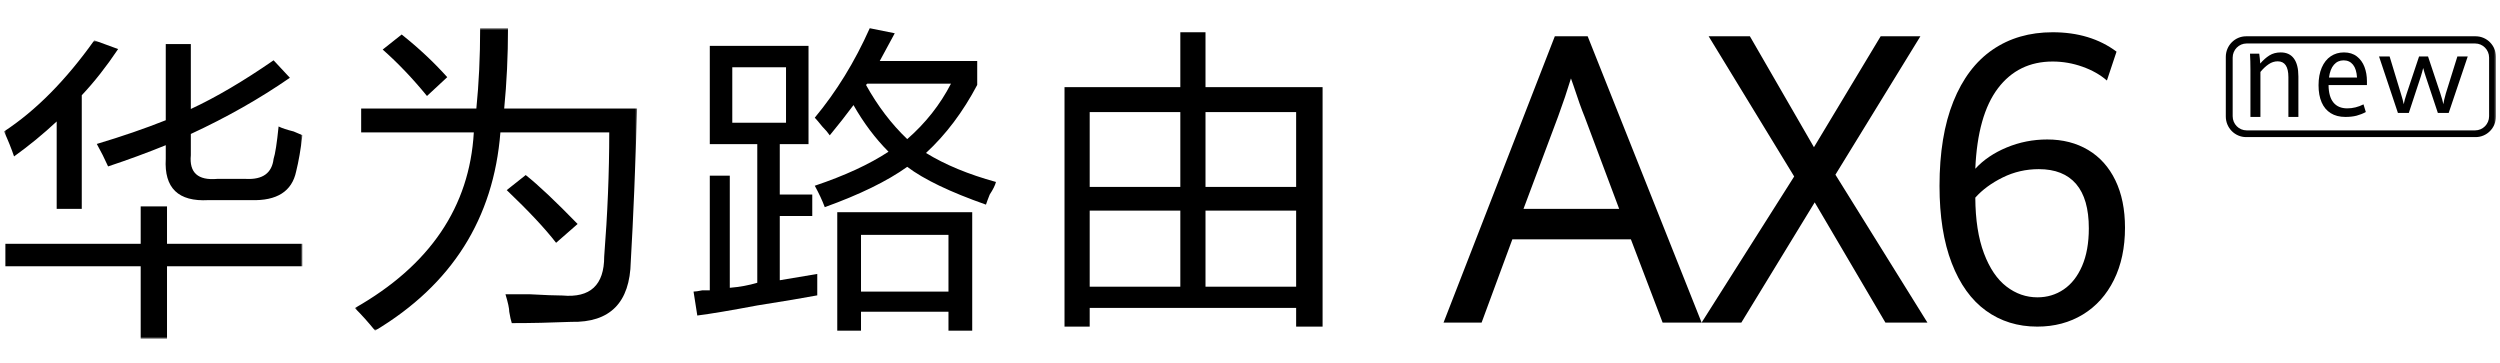
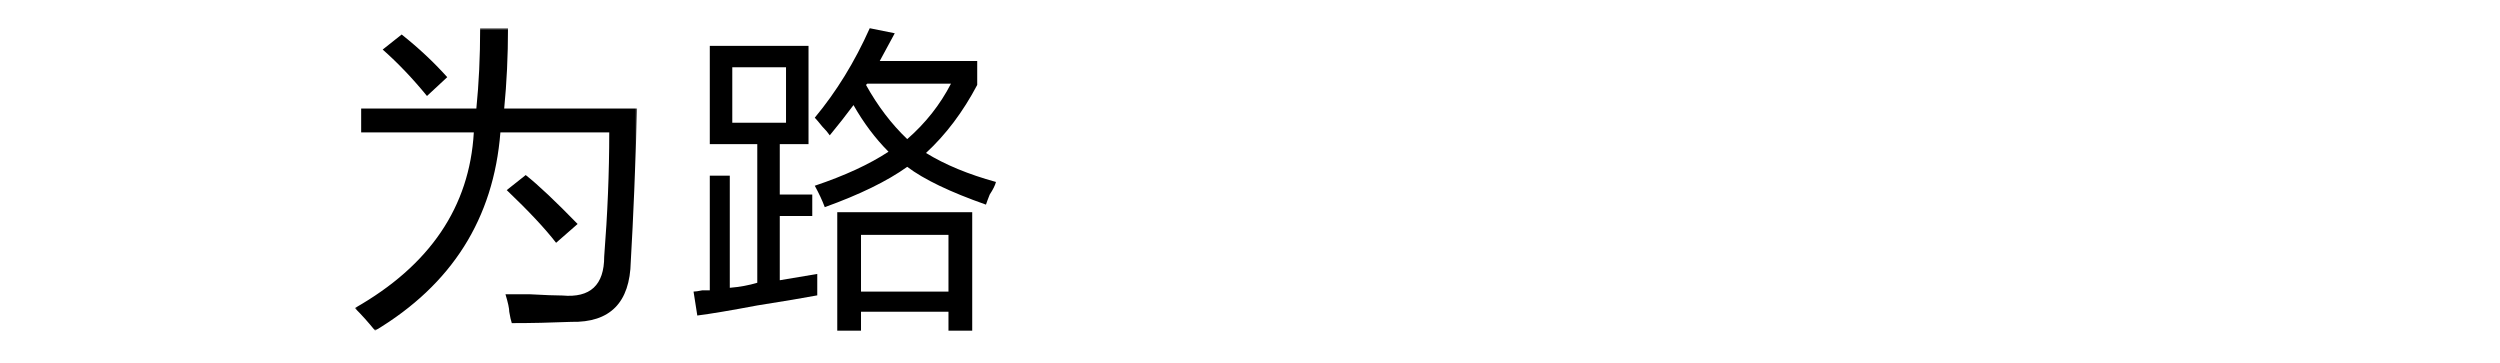
<svg xmlns="http://www.w3.org/2000/svg" xmlns:xlink="http://www.w3.org/1999/xlink" width="620px" height="90px" viewBox="0 0 620 90" version="1.1">
  <title>AX6 Pro-KV-PC-2</title>
  <defs>
    <polygon id="path-1" points="0 0 74 0 74 74 0 74" />
    <polygon id="path-3" points="0 0 70 0 70 75 0 75" />
-     <polygon id="path-5" points="0 75 618 75 618 0 0 0" />
  </defs>
  <g id="页面-1" stroke="none" stroke-width="1" fill="none" fill-rule="evenodd">
    <g id="KV" transform="translate(-200, -100)">
      <g id="AX6-Pro-KV-PC-2" transform="translate(200, 100)">
        <rect id="矩形" x="0" y="0" width="620" height="90" />
        <g id="编组" transform="translate(1, 7)">
          <g transform="translate(0, 3)">
            <mask id="mask-2" fill="white">
              <use xlink:href="#path-1" />
            </mask>
            <g id="Clip-2" />
-             <path d="M25.806,31.272 C24.975,29.413 24.043,27.556 23.007,25.699 C29.227,23.84 34.924,21.88 40.108,19.817 L40.108,0.928 L46.326,0.928 L46.326,17.029 C52.546,14.141 59.387,10.116 66.848,4.954 L70.89,9.288 C63.427,14.451 55.237,19.095 46.326,23.221 L46.326,28.484 C45.909,32.819 48.087,34.783 52.857,34.366 L60.009,34.366 C64.152,34.577 66.431,32.926 66.848,29.413 C67.26,28.177 67.674,25.495 68.091,21.364 C68.917,21.779 70.163,22.192 71.822,22.602 C72.858,23.019 73.581,23.326 74,23.53 C73.581,27.044 73.065,30.034 72.446,32.509 C71.406,37.463 67.674,39.84 61.252,39.632 L50.681,39.632 C43.218,40.046 39.692,36.64 40.108,29.413 L40.108,26.008 C35.546,27.865 30.781,29.621 25.806,31.272 L25.806,31.272 Z M0.31,56.04 L0.31,50.467 L33.891,50.467 L33.891,41.179 L40.419,41.179 L40.419,50.467 L74,50.467 L74,56.04 L40.419,56.04 L40.419,74 L33.891,74 L33.891,56.04 L0.31,56.04 Z M2.487,28.794 C1.866,26.937 1.035,24.876 -0.001,22.602 C7.874,17.444 15.337,9.907 22.386,0 L28.295,2.166 C25.39,6.503 22.386,10.324 19.278,13.623 L19.278,41.798 L13.058,41.798 L13.058,20.124 C9.741,23.221 6.219,26.114 2.487,28.794 L2.487,28.794 Z" id="Fill-1" fill="#000000" mask="url(#mask-2)" />
          </g>
          <g transform="translate(87, 0)">
            <mask id="mask-4" fill="white">
              <use xlink:href="#path-3" />
            </mask>
            <g id="Clip-4" />
            <path d="M49.911,53.216 C47.19,49.691 43.109,45.334 37.668,40.145 L42.377,36.413 C45.516,38.901 49.802,42.947 55.247,48.548 L49.911,53.216 Z M17.893,16.805 C14.332,12.449 10.672,8.612 6.907,5.29 L11.613,1.557 C15.799,4.878 19.564,8.403 22.915,12.138 L17.893,16.805 Z M5.022,75 C3.344,72.924 1.673,71.058 0,69.399 C18.623,58.817 28.458,44.297 29.506,25.83 L1.569,25.83 L1.569,19.918 L30.136,19.918 C30.763,13.693 31.077,7.057 31.077,0 L37.982,0 C37.982,6.847 37.668,13.49 37.04,19.918 L70,19.918 C69.579,34.443 69.059,47.098 68.431,57.884 C68.22,68.047 63.3,73.026 53.678,72.821 C48.656,73.026 43.736,73.134 38.925,73.134 C38.714,72.512 38.502,71.576 38.296,70.332 C38.296,69.501 37.982,68.047 37.356,65.975 L43.32,65.975 C47.085,66.181 49.802,66.286 51.48,66.286 C58.387,66.909 61.84,63.694 61.84,56.64 C62.672,46.059 63.095,35.79 63.095,25.83 L36.099,25.83 C34.421,47.202 24.063,63.593 5.022,75 L5.022,75 Z" id="Fill-3" fill="#000000" mask="url(#mask-4)" />
          </g>
          <path d="M234.842,13.75 L214.078,13.75 L213.768,14.062 C216.659,19.272 220.066,23.749 223.994,27.499 C228.535,23.545 232.153,18.96 234.842,13.75 L234.842,13.75 Z M212.529,65.313 L234.221,65.313 L234.221,51.251 L212.529,51.251 L212.529,65.313 Z M206.641,75 L206.641,45.624 L240.11,45.624 L240.11,75 L234.221,75 L234.221,70.313 L212.529,70.313 L212.529,75 L206.641,75 Z M243.52,43.75 C234.634,40.625 228.124,37.501 223.994,34.373 C219.036,37.92 212.219,41.249 203.542,44.375 C202.922,42.709 202.094,40.937 201.064,39.063 C208.5,36.564 214.592,33.751 219.348,30.625 C216.04,27.296 213.146,23.437 210.668,19.062 C208.81,21.563 206.844,24.064 204.781,26.562 C204.363,25.938 203.746,25.209 202.922,24.374 C202.094,23.335 201.472,22.608 201.064,22.187 C206.433,15.732 210.98,8.336 214.697,0 L220.897,1.252 L217.178,8.125 L241.349,8.125 L241.349,14.062 C237.834,20.732 233.603,26.359 228.643,30.937 C233.395,33.857 239.181,36.25 246,38.126 C245.789,38.961 245.271,40 244.449,41.249 C244.032,42.295 243.722,43.125 243.52,43.75 L243.52,43.75 Z M180.607,23.437 L193.933,23.437 L193.933,9.687 L180.607,9.687 L180.607,23.437 Z M175.029,28.751 L175.029,4.375 L199.513,4.375 L199.513,28.751 L192.384,28.751 L192.384,41.249 L200.442,41.249 L200.442,46.563 L192.384,46.563 L192.384,62.5 L201.681,60.938 L201.681,66.25 C198.375,66.875 193.414,67.705 186.806,68.749 C180.192,70 175.233,70.829 171.931,71.25 L171,65.313 C171.413,65.313 172.134,65.209 173.17,65.001 L175.029,65.001 L175.029,36.564 L179.989,36.564 L179.989,64.374 C182.467,64.17 184.739,63.749 186.806,63.124 L186.806,28.751 L175.029,28.751 Z" id="Fill-5" fill="#000000" />
          <mask id="mask-6" fill="white">
            <use xlink:href="#path-5" />
          </mask>
          <g id="Clip-8" />
          <path d="M297.964,64.1 L320.443,64.1 L320.443,45.232 L297.964,45.232 L297.964,64.1 Z M297.964,39.356 L320.443,39.356 L320.443,20.797 L297.964,20.797 L297.964,39.356 Z M269.243,64.1 L291.721,64.1 L291.721,45.232 L269.243,45.232 L269.243,64.1 Z M269.243,39.356 L291.721,39.356 L291.721,20.797 L269.243,20.797 L269.243,39.356 Z M263,74 L263,14.612 L291.721,14.612 L291.721,1 L297.964,1 L297.964,14.612 L327,14.612 L327,74 L320.443,74 L320.443,69.36 L269.243,69.36 L269.243,74 L263,74 Z" id="Fill-7" fill="#000000" mask="url(#mask-6)" />
          <path d="M376.825,44.806 L400.556,44.806 L392.026,22.056 C391.234,20.128 390.279,17.464 389.168,14.062 L388.596,12.446 C387.706,15.386 386.642,18.543 385.404,21.91 L376.825,44.806 Z M403.463,52.358 L374.06,52.358 L366.438,73 L357,73 L384.594,2 L392.743,2 L421,73 L411.328,73 L403.463,52.358 Z" id="Fill-9" fill="#000000" mask="url(#mask-6)" />
-           <polygon id="Fill-10" fill="#000000" mask="url(#mask-6)" points="443.957 36.764 422.746 2 432.974 2 448.858 29.506 465.403 2 475.256 2 454.184 36.322 477 73 466.581 73 449.047 43.186 430.853 73 421 73" />
          <path d="M510.801,64.776 C512.727,63.469 514.245,61.531 515.359,58.963 C516.471,56.395 517.029,53.281 517.029,49.618 C517.029,44.745 515.979,41.082 513.879,38.629 C511.78,36.174 508.693,34.949 504.623,34.949 C501.44,34.949 498.46,35.634 495.676,37.01 C492.892,38.384 490.625,40.049 488.875,42.013 C488.907,47.508 489.622,52.111 491.022,55.825 C492.424,59.536 494.283,62.283 496.605,64.064 C498.928,65.849 501.489,66.738 504.288,66.738 C506.704,66.738 508.875,66.086 510.801,64.776 M491.523,70.052 C487.881,67.417 485.051,63.485 483.031,58.251 C481.01,53.02 480,46.641 480,39.118 C480,30.845 481.146,23.862 483.435,18.171 C485.726,12.48 488.971,8.195 493.171,5.318 C497.368,2.44 502.331,1 508.057,1 C514.323,1 519.605,2.601 523.9,5.809 L521.513,12.969 C519.859,11.531 517.831,10.387 515.431,9.536 C513.028,8.686 510.569,8.26 508.057,8.26 C502.363,8.26 497.838,10.476 494.481,14.909 C491.127,19.341 489.257,25.988 488.875,34.851 C490.879,32.659 493.474,30.901 496.652,29.576 C499.835,28.251 503.192,27.589 506.722,27.589 C510.569,27.589 513.951,28.457 516.862,30.191 C519.77,31.925 522.021,34.433 523.613,37.722 C525.204,41.007 526,44.924 526,49.47 C526,54.409 525.084,58.727 523.254,62.423 C521.426,66.119 518.865,68.972 515.573,70.983 C512.279,72.994 508.503,74 504.241,74 C499.405,74 495.165,72.684 491.523,70.052" id="Fill-11" fill="#000000" mask="url(#mask-6)" />
          <path d="M557.108,10.314 C557.108,8.842 557.072,7.506 557,6.305 L559.29,6.305 C559.343,6.637 559.393,7.052 559.438,7.55 C559.482,8.047 559.514,8.453 559.533,8.762 C560.259,7.914 561.02,7.242 561.814,6.745 C562.61,6.248 563.544,6 564.623,6 C566.058,6 567.147,6.504 567.888,7.513 C568.629,8.521 569,10.002 569,11.953 L569,22 L566.522,22 L566.522,12.127 C566.522,9.514 565.636,8.207 563.867,8.207 C563.078,8.207 562.329,8.448 561.62,8.932 C560.911,9.413 560.233,10.05 559.585,10.841 L559.585,22 L557.108,22 L557.108,10.314 Z" id="Fill-12" fill="#000000" mask="url(#mask-6)" />
          <path d="M583.543,12.233 C583.454,10.815 583.121,9.75 582.541,9.037 C581.963,8.323 581.185,7.967 580.211,7.967 C579.248,7.967 578.449,8.328 577.817,9.05 C577.183,9.775 576.775,10.835 576.588,12.233 L583.543,12.233 Z M586,14.101 L576.482,14.101 C576.5,16.024 576.904,17.469 577.696,18.43 C578.489,19.393 579.633,19.875 581.128,19.875 C582.499,19.875 583.841,19.544 585.149,18.882 L585.721,20.78 C585.004,21.172 584.244,21.473 583.444,21.685 C582.643,21.894 581.711,22 580.65,22 C579.225,22 578.015,21.689 577.02,21.066 C576.024,20.445 575.271,19.546 574.763,18.374 C574.254,17.201 574,15.79 574,14.144 C574,12.449 574.266,10.988 574.797,9.761 C575.327,8.537 576.068,7.603 577.02,6.961 C577.971,6.32 579.065,6 580.305,6 C581.58,6 582.643,6.329 583.498,6.99 C584.35,7.65 584.981,8.521 585.388,9.597 C585.796,10.675 586,11.846 586,13.109 L586,14.101 Z" id="Fill-13" fill="#000000" mask="url(#mask-6)" />
          <path d="M589,7 L591.623,7 L594.4,16.146 C594.751,17.26 594.993,18.16 595.131,18.847 C595.216,18.264 595.454,17.391 595.85,16.226 L598.93,7 L601.152,7 L604.219,16.211 C604.607,17.395 604.849,18.272 604.951,18.847 C605.044,18.178 605.249,17.281 605.572,16.16 L608.431,7 L611,7 L606.278,21 L603.585,21 L600.616,12.089 C600.367,11.357 600.146,10.613 599.951,9.858 C599.824,10.423 599.62,11.149 599.343,12.036 L596.389,21 L593.681,21 L589,7 Z" id="Fill-14" fill="#000000" mask="url(#mask-6)" />
          <path d="M616.297,21.826 C616.297,23.763 614.747,25.334 612.835,25.334 L556.163,25.334 C554.251,25.334 552.703,23.763 552.703,21.826 L552.703,7.29 C552.703,5.354 554.251,3.783 556.163,3.783 L612.835,3.783 C614.747,3.783 616.297,5.354 616.297,7.29 L616.297,21.826 Z M612.955,2 L556.043,2 C553.257,2 551,4.287 551,7.11 L551,21.89 C551,24.713 553.257,27 556.043,27 L612.955,27 C615.741,27 618,24.713 618,21.89 L618,7.11 C618,4.287 615.741,2 612.955,2 L612.955,2 Z" id="Fill-15" fill="#000000" mask="url(#mask-6)" />
        </g>
      </g>
    </g>
  </g>
</svg>